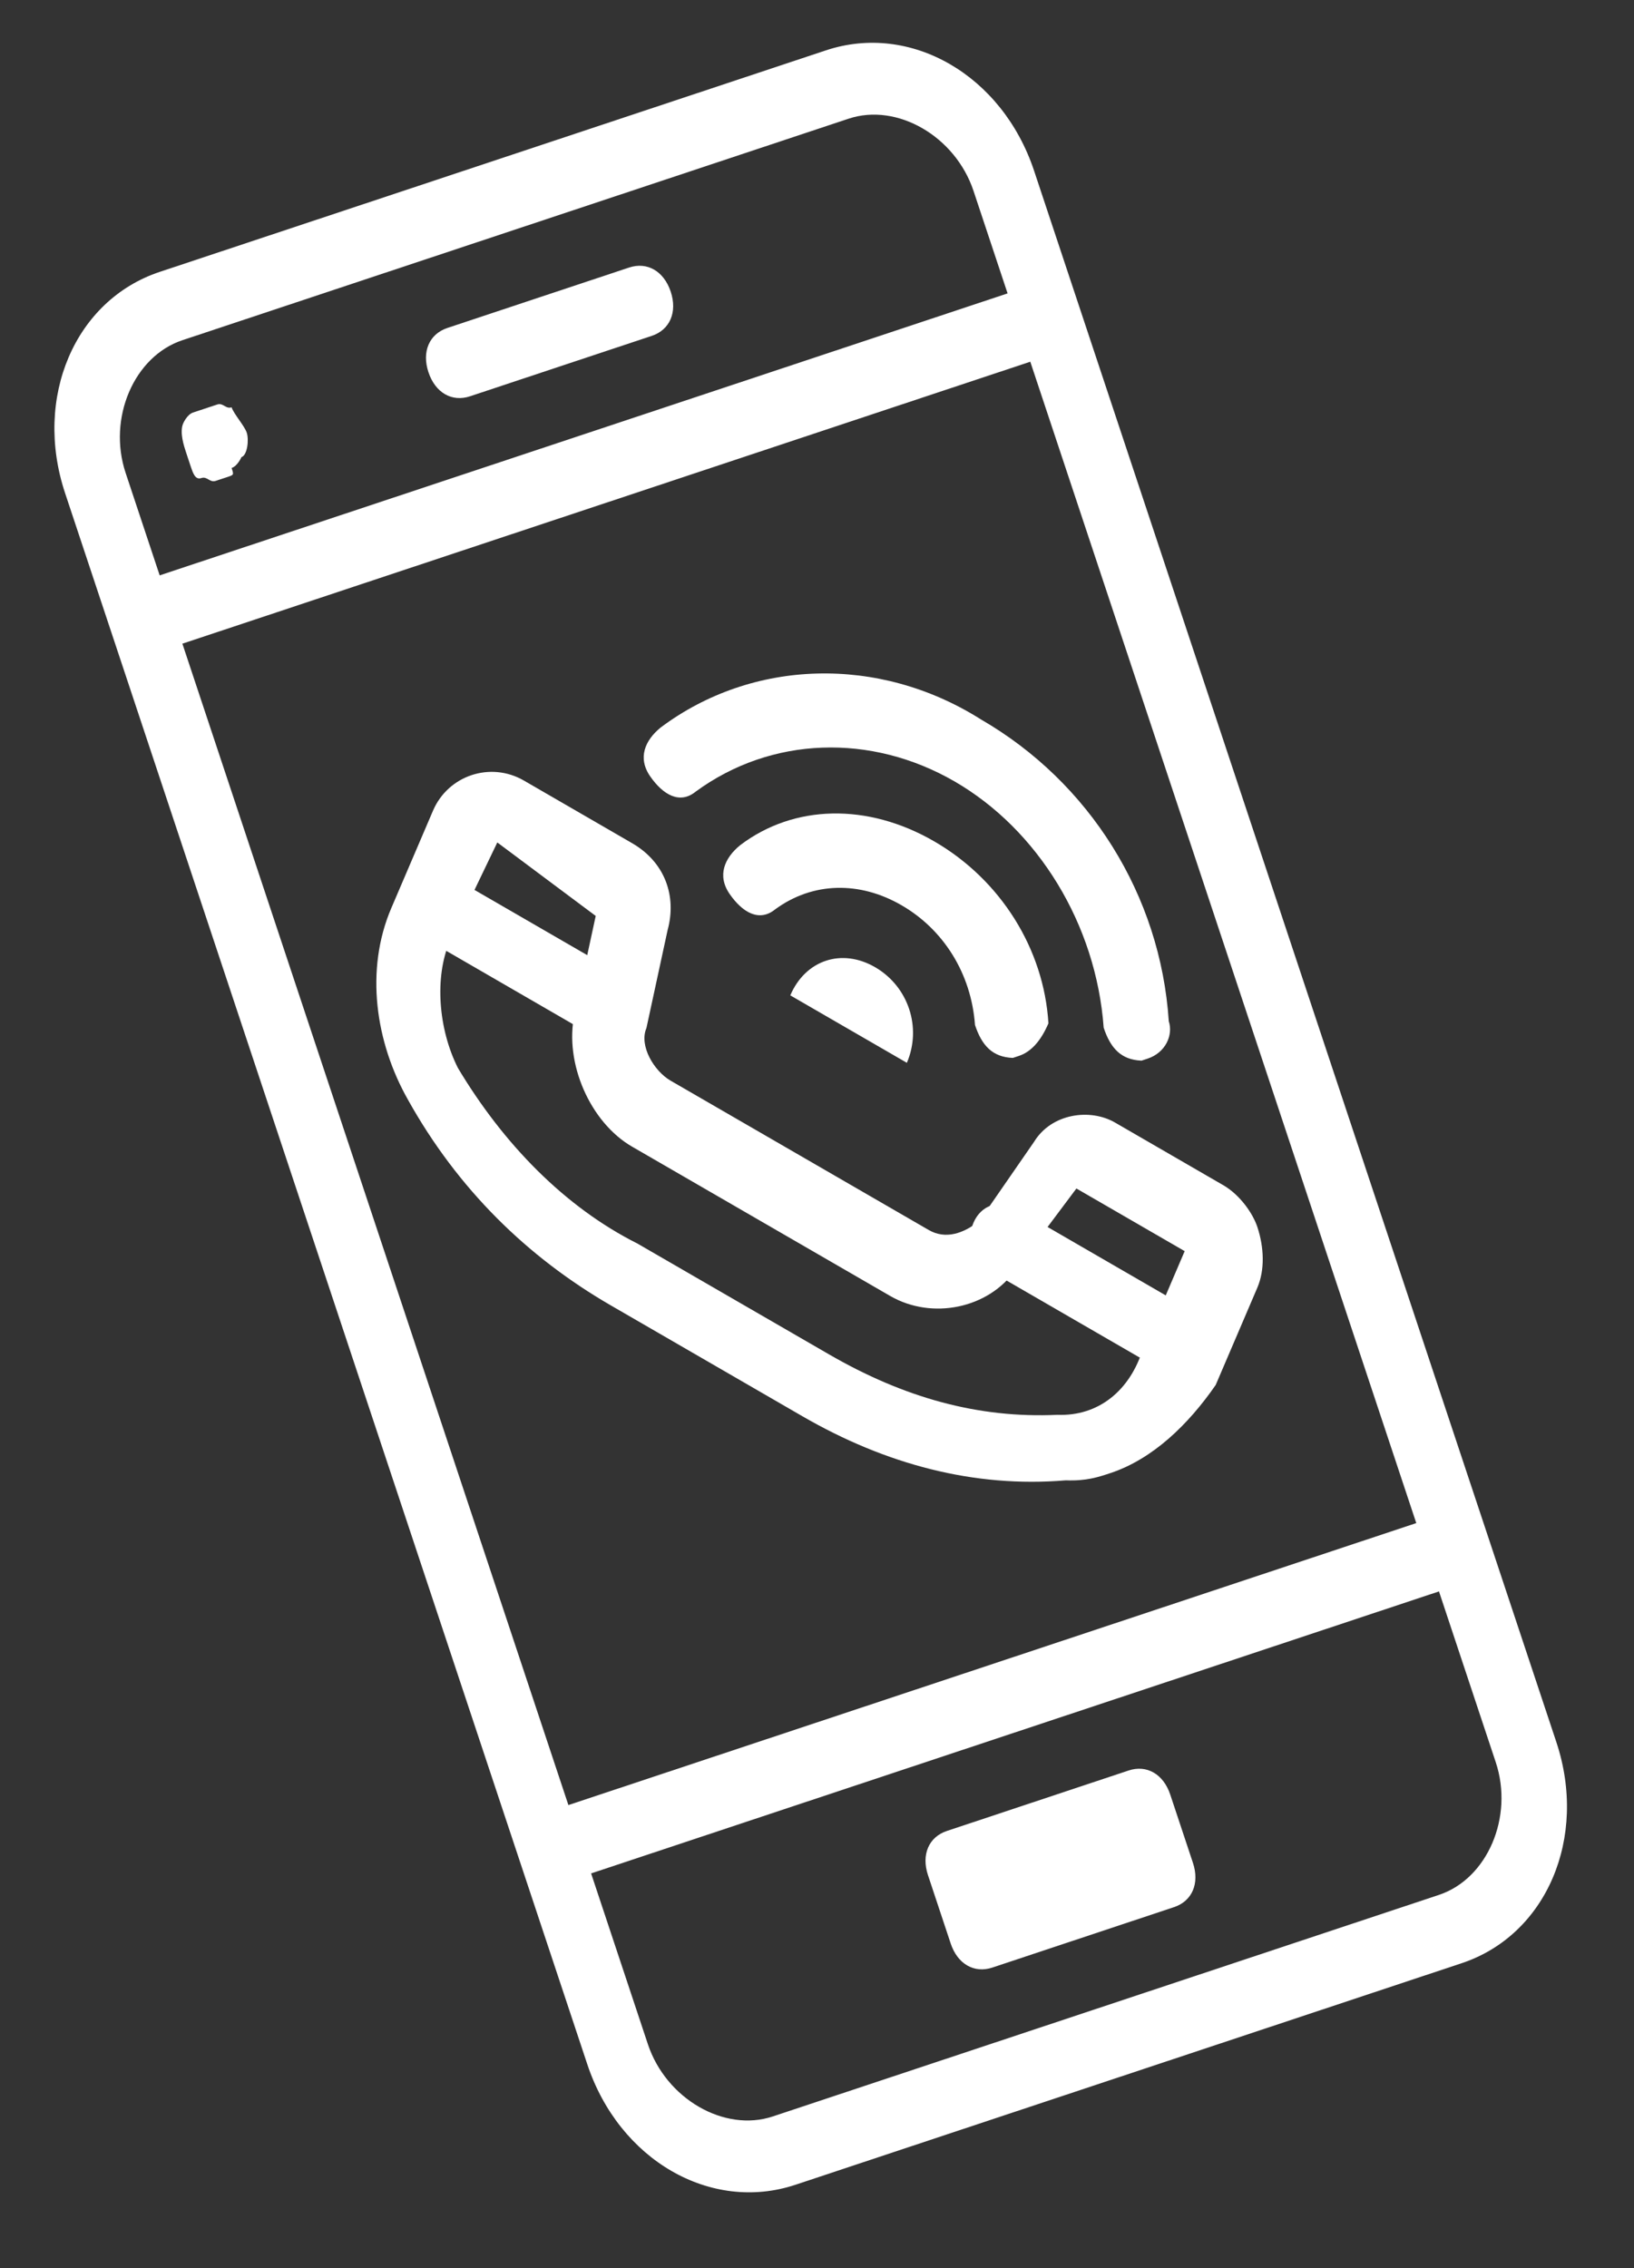
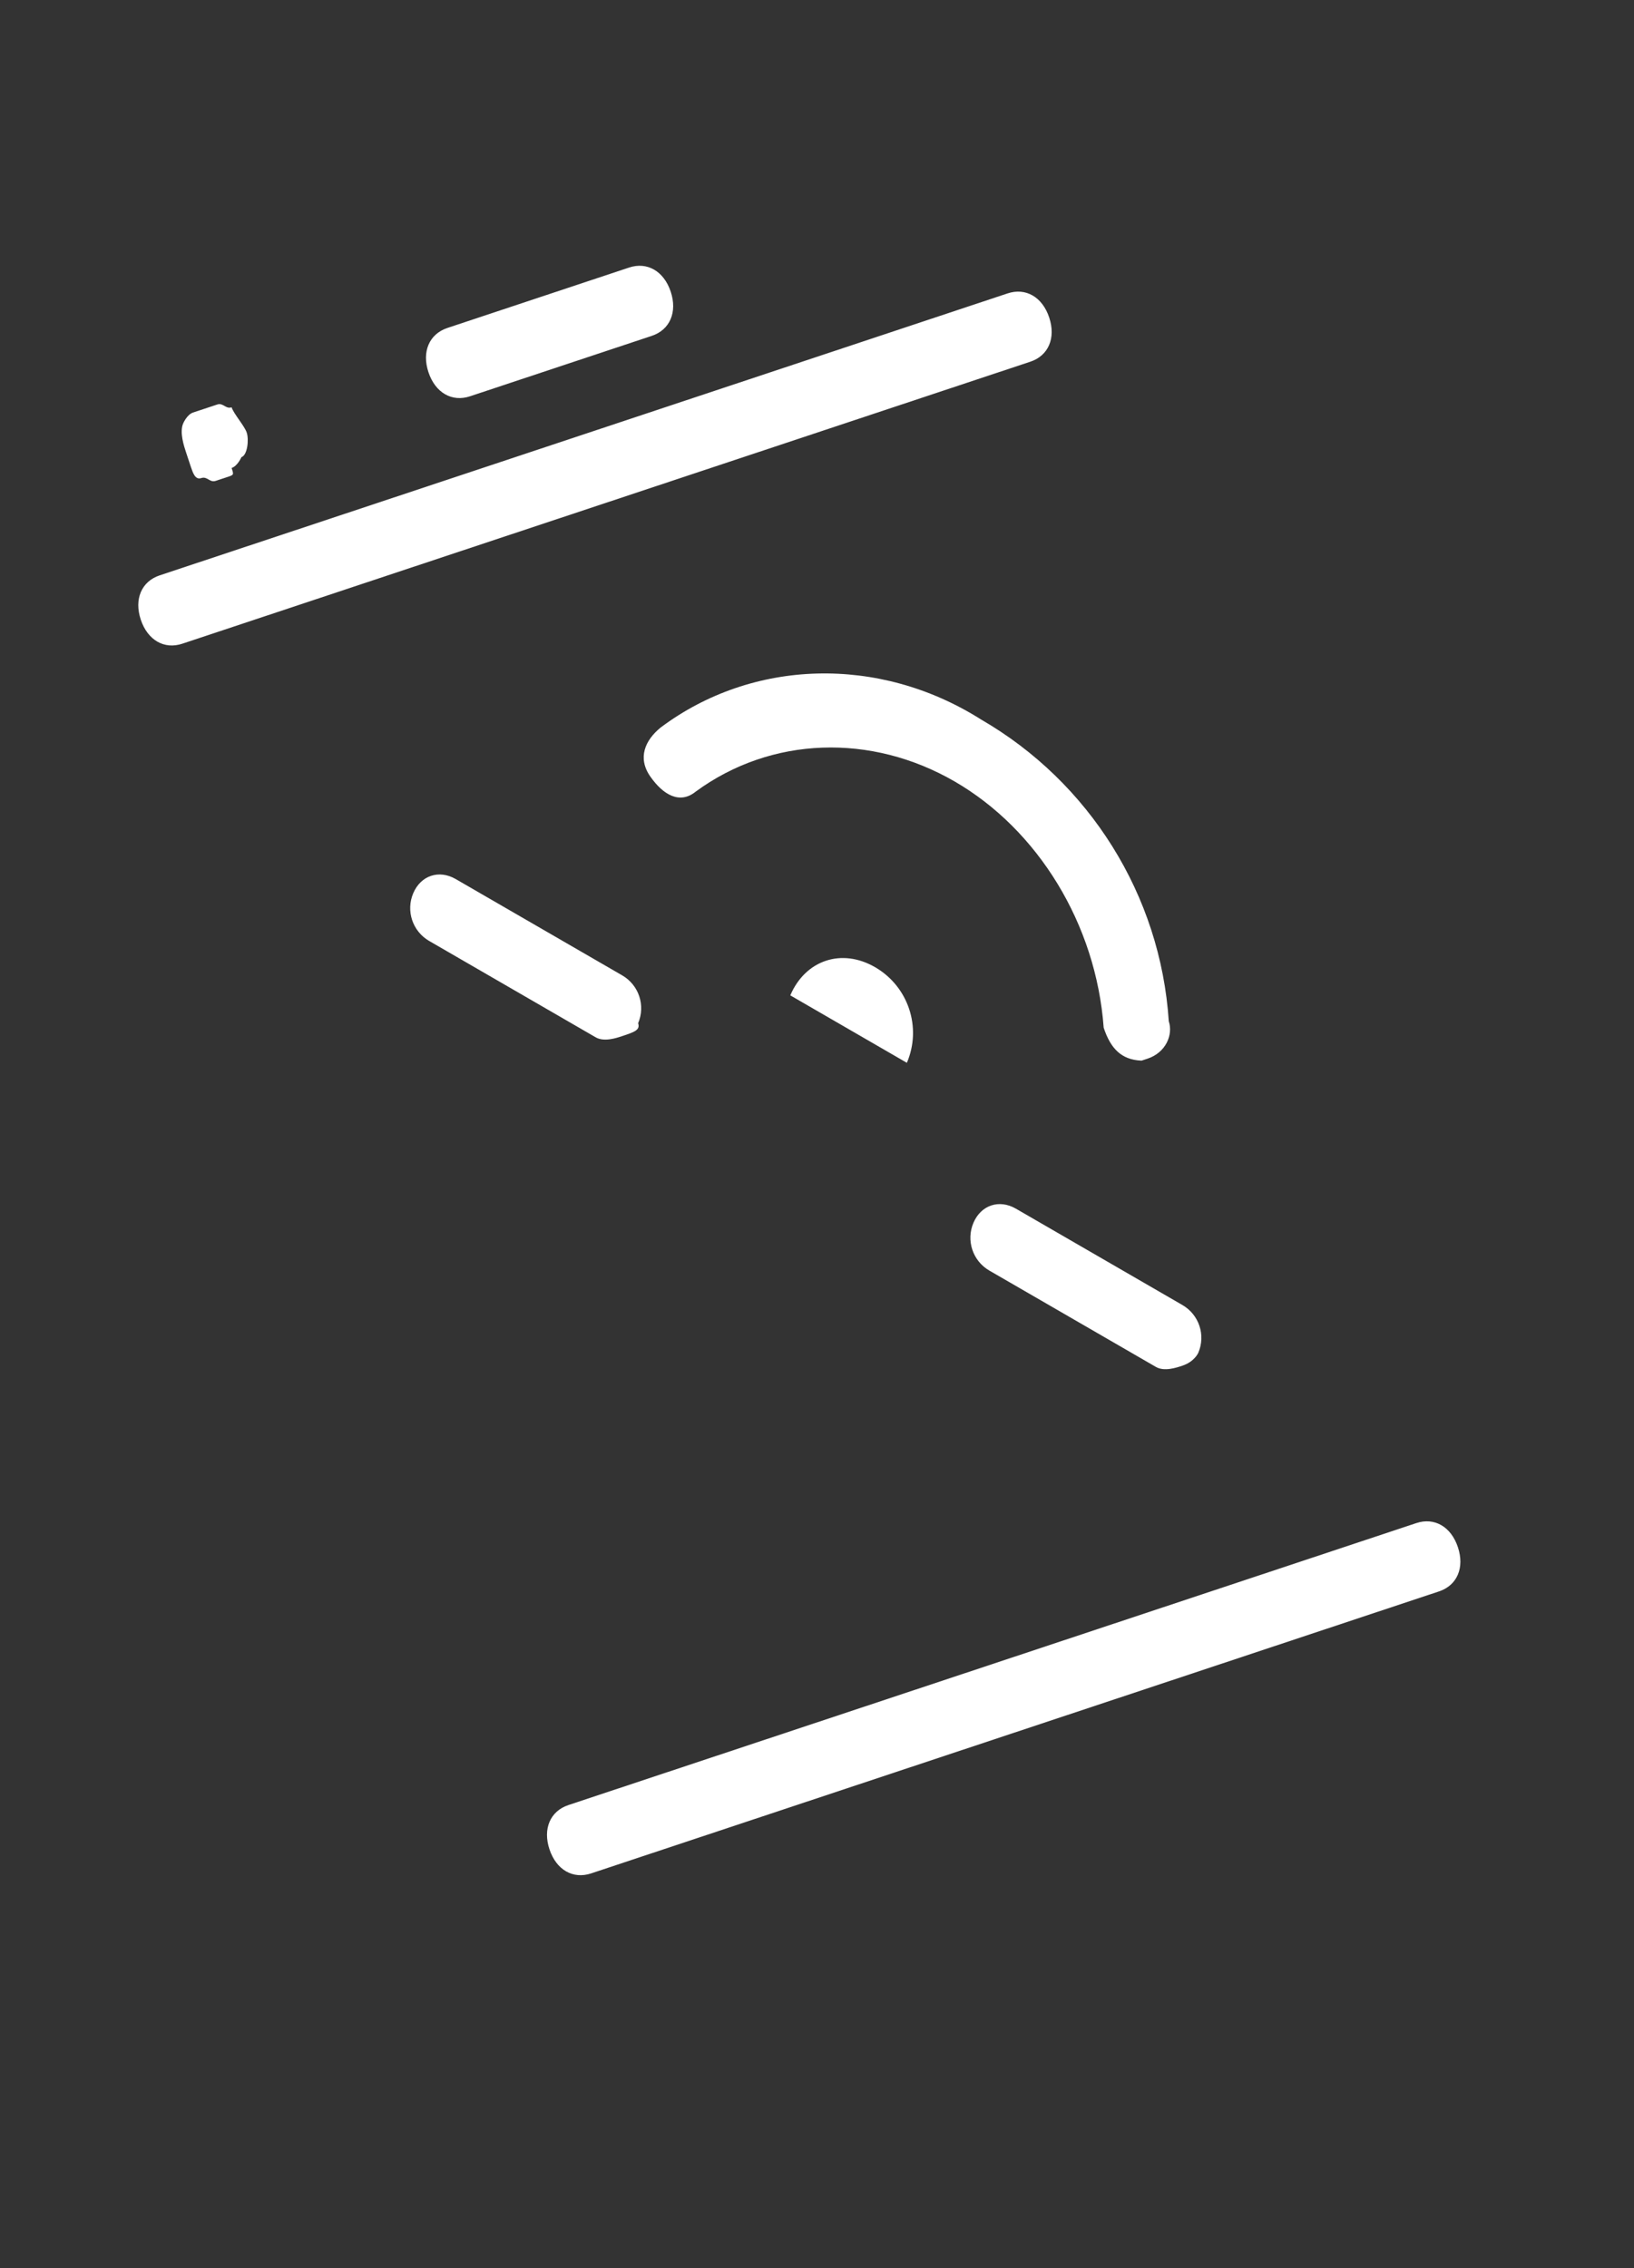
<svg xmlns="http://www.w3.org/2000/svg" width="49" height="68" viewBox="0 0 49 68" fill="none">
  <rect x="0" y="0" width="49" height="68" fill="#333333" stroke="none" />
  <path d="M19.545 10.069L14.096 11.88C13.552 12.062 13.052 11.773 12.848 11.158C12.644 10.544 12.871 10.014 13.416 9.832L18.864 8.021C19.409 7.84 19.908 8.129 20.113 8.743C20.317 9.357 20.09 9.888 19.545 10.069ZM6.832 14.296L6.469 14.416C6.287 14.477 6.219 14.272 6.037 14.332C5.856 14.393 5.788 14.188 5.719 13.983L5.583 13.573C5.515 13.369 5.379 12.959 5.493 12.694C5.493 12.694 5.606 12.429 5.788 12.368L6.514 12.127C6.696 12.066 6.764 12.271 6.945 12.211C7.014 12.416 7.331 12.765 7.399 12.97C7.468 13.175 7.422 13.645 7.24 13.705C7.24 13.705 7.127 13.97 6.945 14.03C7.013 14.235 7.013 14.235 6.832 14.296ZM30.896 10.844L5.469 19.297C4.924 19.479 4.425 19.19 4.221 18.575C4.017 17.961 4.244 17.43 4.788 17.249L30.215 8.796C30.76 8.615 31.259 8.904 31.463 9.518C31.668 10.133 31.441 10.663 30.896 10.844ZM43.152 47.709L17.726 56.163C17.181 56.344 16.681 56.055 16.477 55.44C16.273 54.826 16.5 54.296 17.045 54.114L42.471 45.661C43.016 45.48 43.515 45.769 43.719 46.383C43.924 46.998 43.697 47.528 43.152 47.709Z" fill="white" />
-   <path d="M43.832 58.855L23.855 65.497C21.312 66.342 18.565 64.754 17.612 61.886L1.951 14.781C0.998 11.914 2.247 8.997 4.789 8.151L24.767 1.51C27.31 0.664 30.057 2.253 31.01 5.12L46.671 52.225C47.624 55.093 46.375 58.01 43.832 58.855ZM5.47 10.199C4.017 10.682 3.223 12.539 3.767 14.177L19.428 61.282C19.973 62.921 21.721 63.932 23.174 63.449L43.151 56.807C44.605 56.324 45.399 54.468 44.854 52.829L29.194 5.724C28.649 4.086 26.901 3.075 25.448 3.558L5.47 10.199Z" fill="white" />
-   <path d="M35.206 57.174L29.758 58.986C29.213 59.167 28.713 58.878 28.509 58.264L27.828 56.215C27.624 55.601 27.851 55.071 28.396 54.89L33.844 53.078C34.389 52.897 34.889 53.186 35.093 53.8L35.774 55.848C35.978 56.463 35.751 56.993 35.206 57.174ZM29.985 56.636L33.617 55.428L29.985 56.636ZM33.3 44.161C32.937 44.282 32.574 44.403 31.961 44.379C29.214 44.61 26.558 43.901 24.061 42.457L18.318 39.135C15.821 37.691 13.732 35.656 12.234 32.969C11.258 31.247 10.94 29.078 11.735 27.222L12.984 24.305C13.438 23.244 14.709 22.822 15.708 23.399L18.954 25.277C19.953 25.854 20.294 26.878 20.021 27.879L19.385 30.82C19.158 31.35 19.612 32.109 20.111 32.398L27.852 36.875C28.352 37.164 28.897 36.983 29.373 36.597L31.008 34.233C31.53 33.378 32.688 33.22 33.437 33.653L36.683 35.531C37.183 35.82 37.569 36.374 37.705 36.783C37.909 37.398 37.932 38.073 37.705 38.603L36.456 41.52C35.639 42.702 34.572 43.739 33.3 44.161ZM14.913 25.256L13.483 28.233C13.029 29.294 13.142 30.848 13.732 32.017C15.094 34.293 16.933 36.184 19.112 37.279L24.856 40.6C27.103 41.9 29.328 42.525 31.711 42.415C32.937 42.462 33.891 41.691 34.277 40.425L35.526 37.508L32.279 35.63L30.463 38.054C29.646 39.235 27.943 39.574 26.695 38.852L18.954 34.375C17.705 33.653 16.911 31.87 17.229 30.399L17.864 27.459L14.913 25.256Z" fill="white" />
  <path d="M18.659 31.061C18.477 31.122 18.114 31.242 17.864 31.098L12.87 28.209C12.371 27.92 12.166 27.306 12.393 26.776C12.62 26.245 13.165 26.064 13.665 26.353L18.659 29.241C19.158 29.53 19.363 30.145 19.136 30.675C19.204 30.88 19.022 30.94 18.659 31.061ZM35.457 40.942C35.276 41.003 34.912 41.124 34.663 40.979L29.669 38.091C29.169 37.802 28.965 37.187 29.192 36.657C29.419 36.127 29.964 35.946 30.463 36.234L35.457 39.123C35.957 39.412 36.161 40.026 35.934 40.556C35.934 40.556 35.821 40.822 35.457 40.942ZM23.699 29.84C24.153 28.78 25.242 28.417 26.241 28.995C27.24 29.573 27.649 30.802 27.195 31.862L23.699 29.84ZM34.414 31.737L34.232 31.797C33.619 31.773 33.301 31.424 33.097 30.81C32.87 27.701 31.122 24.87 28.625 23.426C26.128 21.982 23.132 22.068 20.861 23.733C20.385 24.119 19.885 23.83 19.499 23.276C19.113 22.722 19.34 22.192 19.817 21.806C22.564 19.755 26.355 19.632 29.42 21.57C32.666 23.447 34.8 26.832 35.049 30.616C35.185 31.025 34.959 31.556 34.414 31.737Z" fill="white" />
-   <path d="M30.555 31.655L30.373 31.715C29.76 31.692 29.442 31.343 29.238 30.728C29.125 29.174 28.285 27.861 27.036 27.139C25.788 26.416 24.38 26.43 23.245 27.262C22.768 27.648 22.269 27.359 21.883 26.805C21.497 26.251 21.724 25.721 22.201 25.334C23.813 24.116 26.015 24.067 28.013 25.222C30.01 26.377 31.304 28.449 31.44 30.678C31.213 31.209 30.918 31.534 30.555 31.655Z" fill="white" />
</svg>